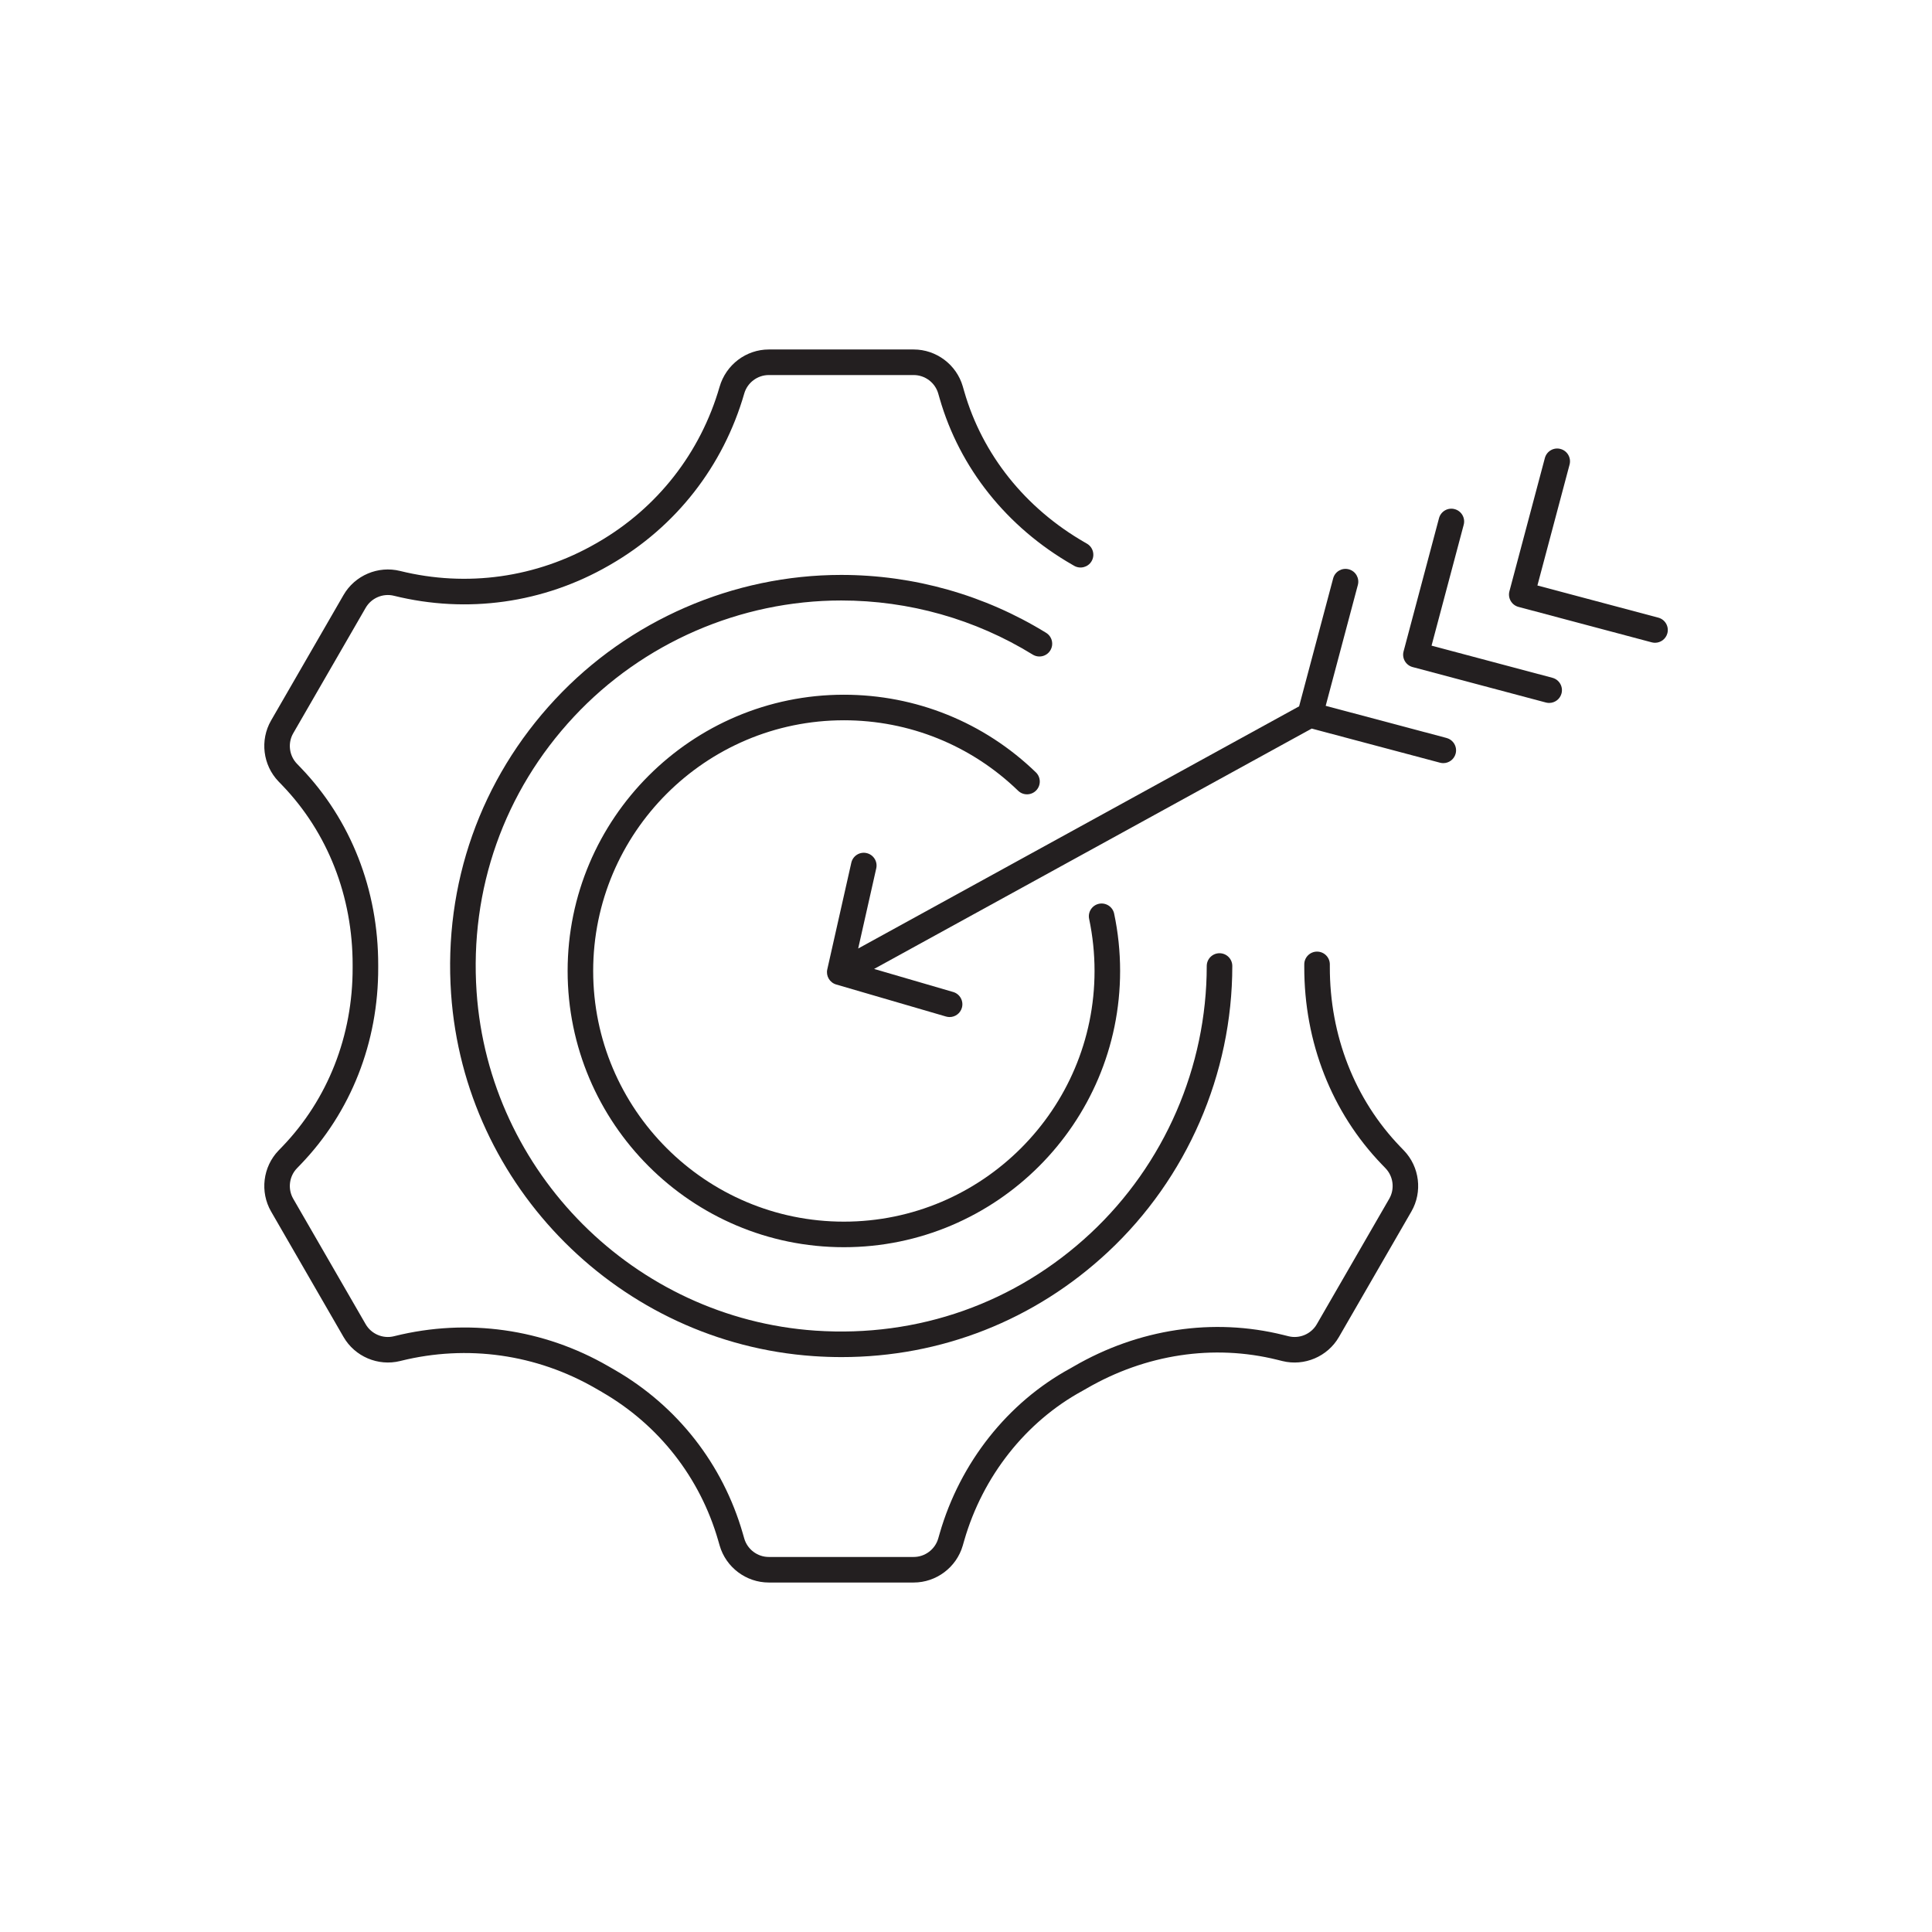
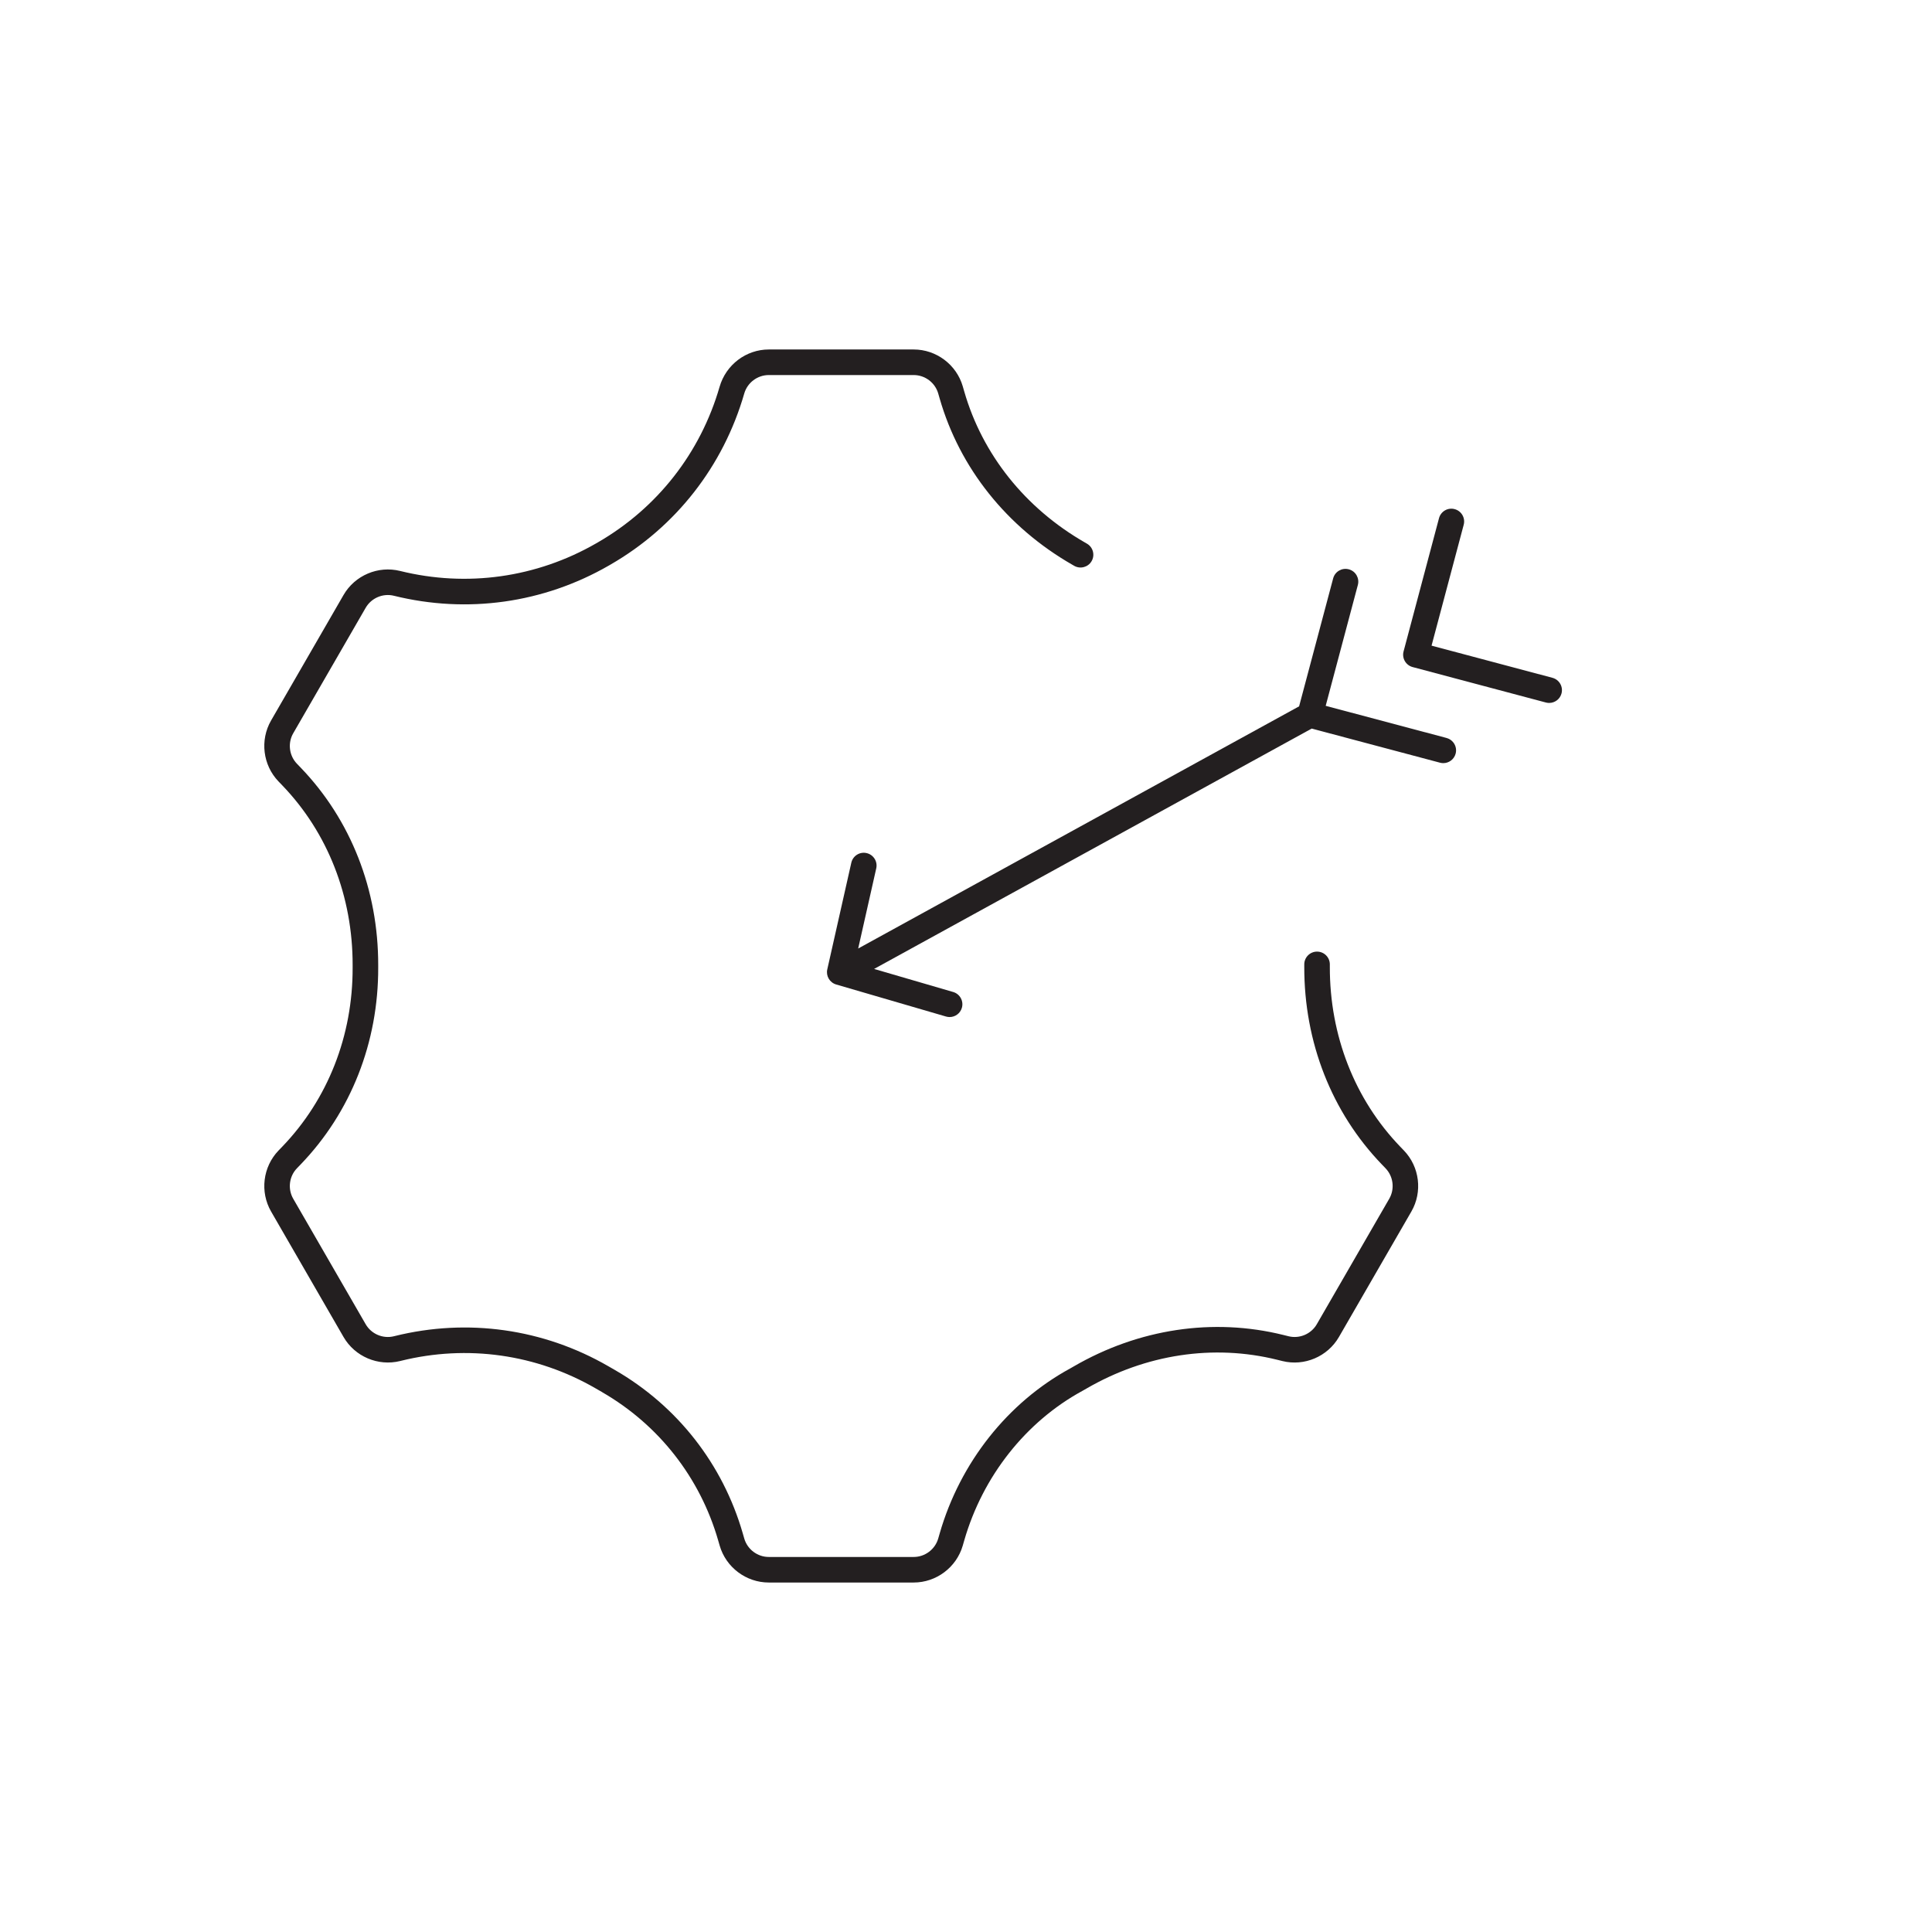
<svg xmlns="http://www.w3.org/2000/svg" id="Icons" viewBox="0 0 226.772 226.772">
  <defs>
    <style>.cls-1{fill:#231f20;}</style>
  </defs>
-   <path class="cls-1" d="M123.28,76.343c.435-.705,.215-1.63-.49-2.064-7.217-4.446-15.533-6.797-24.051-6.797-12.677,0-24.91,5.317-33.564,14.588-8.774,9.4-13.117,21.678-12.228,34.569,1.565,22.687,19.853,40.975,42.54,42.538,1.102,.076,2.2,.114,3.292,.114,11.678,0,22.68-4.318,31.276-12.343,9.271-8.653,14.588-20.887,14.588-33.562,0-.828-.671-1.5-1.5-1.5s-1.5,.672-1.5,1.5c0,11.848-4.97,23.281-13.635,31.37-8.786,8.201-20.259,12.25-32.315,11.429-21.2-1.462-38.291-18.552-39.752-39.753-.832-12.053,3.227-23.529,11.428-32.314,8.088-8.666,19.522-13.636,31.371-13.636,7.962,0,15.734,2.196,22.477,6.352,.707,.433,1.63,.216,2.064-.49Z" />
  <path class="cls-1" d="M70.681,163.41c6.652,3.843,11.488,10.022,13.617,17.401l.175,.607c.736,2.551,3.105,4.333,5.761,4.333h17.01c2.656,0,5.025-1.782,5.761-4.334l.177-.613c2.174-7.536,7.231-13.933,13.869-17.549l.471-.268c6.954-4.035,14.903-5.237,22.382-3.385l.62,.153c2.578,.638,5.306-.521,6.634-2.822l8.505-14.731c1.328-2.299,.969-5.241-.872-7.155l-.438-.455c-5.344-5.552-8.278-13.05-8.262-21.108v-.296c-.004-.826-.675-1.492-1.5-1.492h-.008c-.829,.004-1.497,.68-1.492,1.508v.27c-.019,8.846,3.214,17.085,9.101,23.199l.438,.455c.92,.956,1.099,2.426,.436,3.575l-8.505,14.731c-.663,1.149-2.026,1.729-3.315,1.41l-.619-.153c-8.239-2.041-16.979-.726-24.609,3.702l-.093,.053-.302,.173c-7.341,3.999-12.925,11.053-15.321,19.354l-.177,.613c-.368,1.274-1.551,2.165-2.878,2.165h-17.01c-1.327,0-2.511-.891-2.878-2.164l-.175-.607c-2.345-8.128-7.671-14.936-15-19.169l-.782-.45c-7.619-4.401-16.518-5.657-25.061-3.543l-.104,.026c-1.288,.32-2.651-.261-3.315-1.41l-8.504-14.73c-.664-1.149-.484-2.62,.435-3.575l.441-.457c5.893-6.122,9.124-14.325,9.098-23.104v-.27c.019-8.846-3.214-17.085-9.101-23.199l-.438-.455c-.92-.956-1.099-2.427-.436-3.575l8.505-14.731c.664-1.148,2.027-1.731,3.315-1.41,8.594,2.127,17.552,.868,25.22-3.543l.218-.126c7.654-4.42,13.219-11.532,15.683-20.073,.368-1.274,1.552-2.165,2.879-2.165h17.01c1.327,0,2.511,.891,2.878,2.164l.175,.607c2.353,8.155,7.873,15.074,15.547,19.484l.227,.131c.714,.416,1.634,.177,2.052-.537,.418-.715,.178-1.634-.537-2.053l-.252-.146c-6.991-4.017-12.018-10.308-14.154-17.711l-.175-.607c-.736-2.551-3.105-4.333-5.761-4.333h-17.01c-2.655,0-5.024,1.782-5.775,4.382-2.234,7.744-7.308,14.229-14.287,18.259l-.21,.121c-6.998,4.024-15.168,5.173-23.007,3.233-2.58-.639-5.306,.521-6.634,2.822l-8.505,14.731c-1.328,2.299-.969,5.241,.872,7.155l.438,.455c5.344,5.552,8.278,13.05,8.262,21.108v.292c.023,7.992-2.91,15.454-8.258,21.011l-.441,.457c-1.841,1.913-2.2,4.856-.872,7.156l8.505,14.73c1.328,2.3,4.054,3.458,6.636,2.822l.104-.026c7.785-1.928,15.894-.781,22.838,3.229l.782,.45Z" />
-   <path class="cls-1" d="M99.05,84.543c7.674,0,14.938,2.937,20.453,8.27,.595,.577,1.545,.56,2.121-.035,.576-.596,.56-1.545-.035-2.121-6.078-5.877-14.082-9.113-22.539-9.113-17.879,0-32.424,14.545-32.424,32.424s14.545,32.425,32.424,32.425,32.425-14.546,32.425-32.425c0-2.269-.236-4.532-.701-6.729-.171-.811-.969-1.323-1.778-1.157-.811,.172-1.329,.968-1.157,1.778,.421,1.993,.635,4.048,.635,6.108,0,16.225-13.2,29.425-29.425,29.425s-29.424-13.2-29.424-29.425,13.2-29.424,29.424-29.424Z" />
  <path class="cls-1" d="M169.795,86.622l-14.19-3.774,3.776-14.189c.213-.801-.263-1.622-1.064-1.835-.801-.215-1.622,.263-1.835,1.063l-3.997,15.02-51.754,28.426,2.12-9.407c.182-.809-.326-1.611-1.134-1.793-.807-.186-1.611,.324-1.793,1.133l-2.821,12.519c-.174,.773,.283,1.548,1.043,1.771l12.896,3.762c.14,.04,.281,.06,.42,.06,.65,0,1.249-.425,1.439-1.08,.232-.795-.225-1.628-1.02-1.86l-9.283-2.707,51.365-28.213,15.06,4.005c.129,.035,.259,.051,.386,.051,.664,0,1.27-.443,1.449-1.114,.213-.801-.264-1.622-1.064-1.835Z" />
  <path class="cls-1" d="M182.22,79.559l-14.189-3.775,3.774-14.188c.213-.801-.264-1.622-1.064-1.835-.804-.218-1.622,.265-1.835,1.063l-4.16,15.639c-.213,.801,.264,1.622,1.064,1.835l15.639,4.16c.129,.035,.259,.051,.387,.051,.663,0,1.27-.443,1.449-1.114,.213-.801-.264-1.622-1.064-1.835Z" />
-   <path class="cls-1" d="M194.646,72.497l-14.19-3.775,3.775-14.189c.213-.801-.264-1.622-1.064-1.835-.801-.219-1.622,.264-1.835,1.063l-4.161,15.64c-.102,.385-.047,.794,.152,1.138,.2,.345,.528,.596,.912,.697l15.64,4.16c.129,.035,.259,.051,.387,.051,.663,0,1.27-.443,1.449-1.114,.213-.801-.264-1.622-1.064-1.835Z" />
</svg>